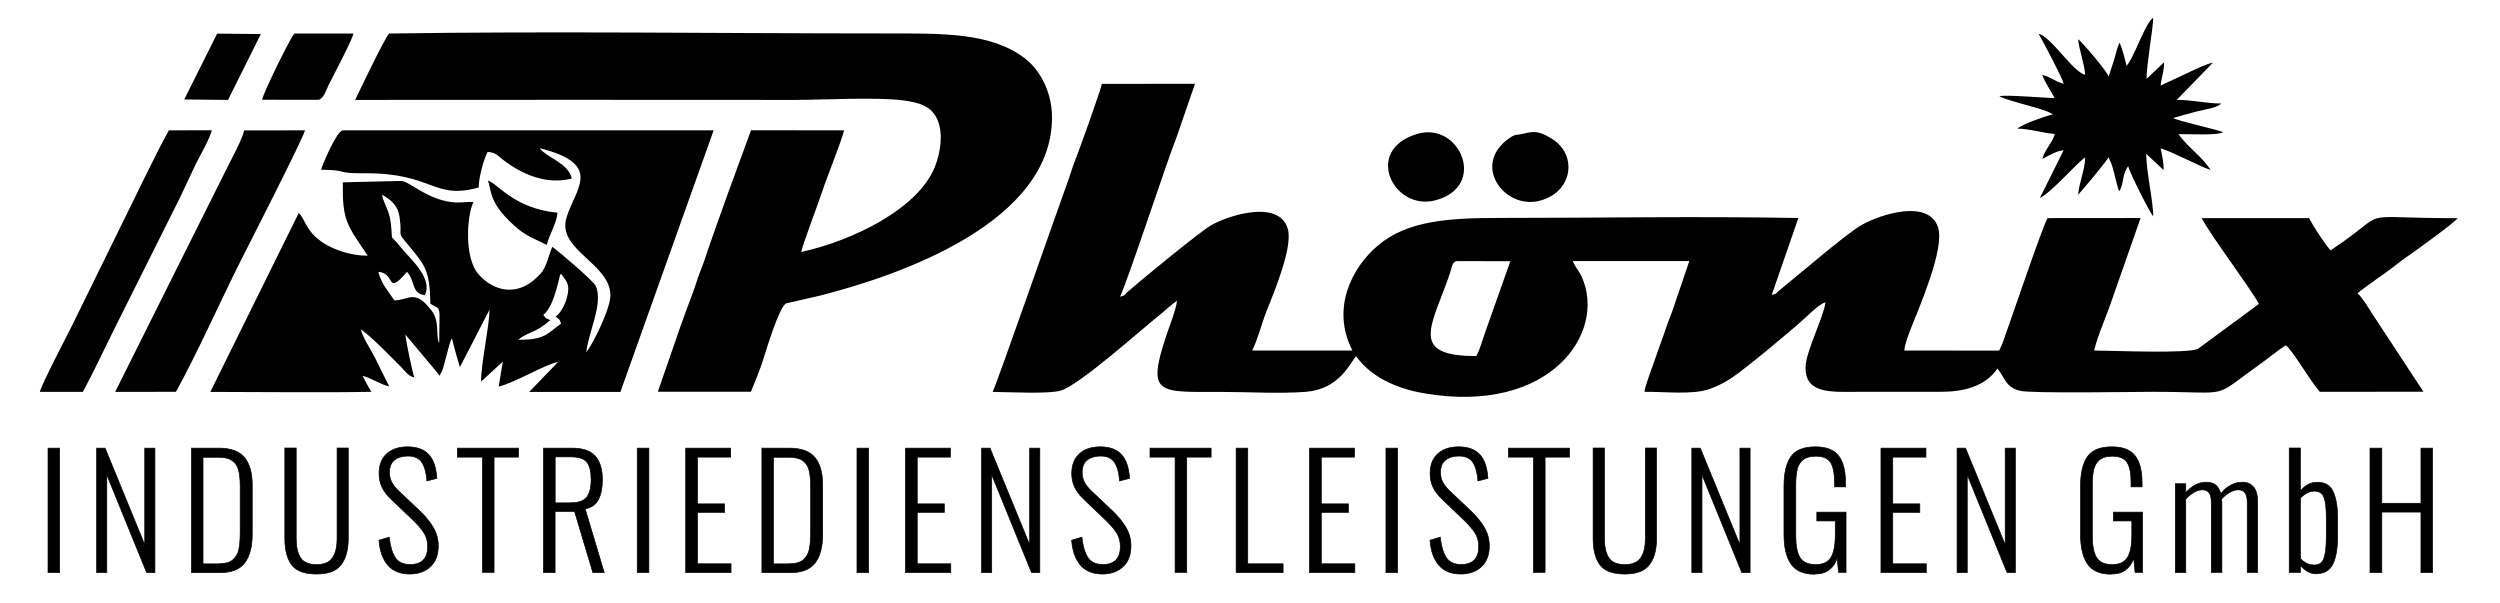
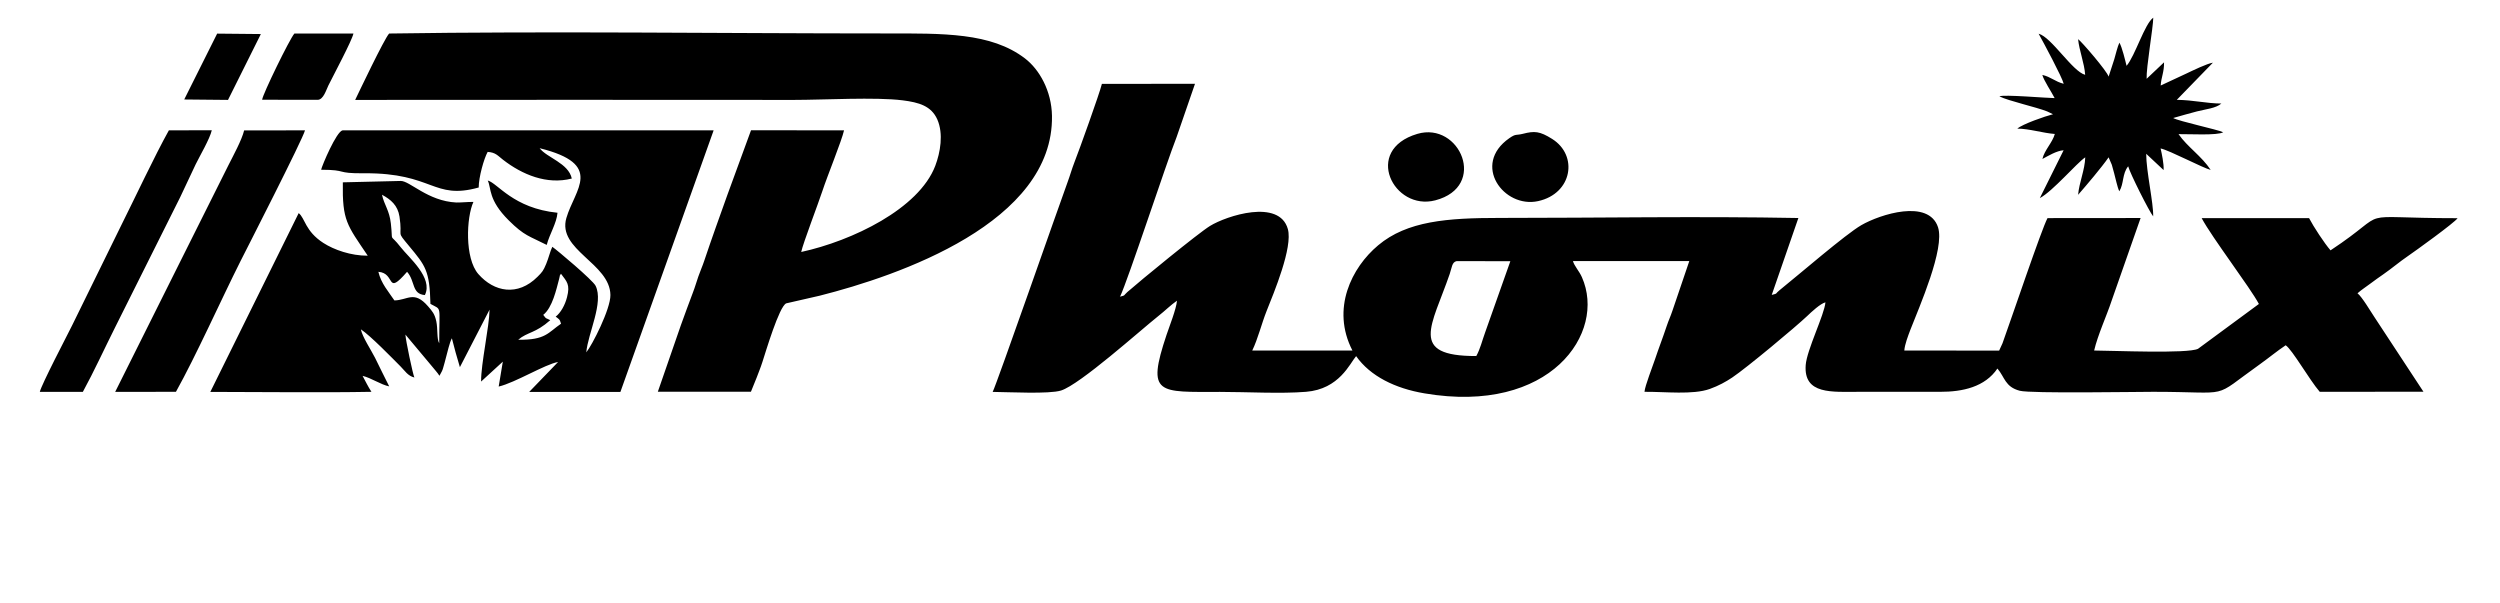
<svg xmlns="http://www.w3.org/2000/svg" xml:space="preserve" width="100%" height="100%" style="shape-rendering:geometricPrecision; text-rendering:geometricPrecision; image-rendering:optimizeQuality; fill-rule:evenodd; clip-rule:evenodd" viewBox="0 0 29000 7000">
  <defs>
    <style type="text/css"> .str0 {stroke:black;stroke-width:7.62} .fil0 {fill:black} .fil1 {fill:black;fill-rule:nonzero} </style>
  </defs>
  <g id="Ebene_x0020_1">
    <path class="fil0" d="M6342 2841c32,-124 115,-251 125,-373 -514,-52 -694,-344 -809,-374 43,90 3,223 243,462 183,182 237,181 441,285zm10783 1289c46,-83 68,-179 102,-272l293 -828 -623 -1c-55,11 -55,75 -80,148 -207,604 -484,955 308,953zm-10823 -477c42,55 17,27 81,61 -173,154 -263,135 -372,227 319,5 346,-83 497,-186 -15,-56 -26,-53 -62,-82 58,-44 108,-134 131,-224 39,-150 -1,-181 -70,-274 -25,42 -5,1 -21,60 -32,119 -77,333 -185,418zm-1372 -230c-157,-12 -111,-161 -208,-270 -250,288 -127,15 -333,0 32,136 118,230 186,332 156,-3 228,-119 390,68 51,59 77,88 96,174 19,88 4,206 34,255 0,-457 33,-381 -102,-457 -9,-389 -59,-443 -246,-669 -159,-192 -73,-82 -113,-344 -20,-130 -101,-198 -203,-253 26,120 86,179 103,334 28,247 -27,93 116,277 89,115 377,352 279,552zm-2792 -2269l507 5 381 -764 -507 -5 -382 764zm902 3l644 1c68,0 100,-116 125,-166 64,-129 272,-517 291,-603l-685 0c-56,64 -369,707 -374,767zm13401 396c-633,188 -275,897 208,771 613,-160 285,-917 -208,-771zm1225 -1c-83,21 -79,-4 -158,51 -440,307 -64,817 334,730 398,-87 468,-531 162,-722 -142,-89 -203,-94 -338,-59zm-17203 2994l498 0c130,-238 251,-503 374,-748 128,-255 251,-501 381,-762 128,-257 245,-491 374,-748l180 -382c49,-100 163,-293 187,-395l-498 1c-164,294 -395,787 -562,1121l-561 1143c-63,125 -354,684 -374,769zm1578 -1c233,-418 522,-1064 749,-1516 60,-119 725,-1419 748,-1517l-706 1c-26,109 -128,296 -181,401l-561 1122c-255,509 -502,1006 -754,1510l705 -1zm22627 -3782c-14,-56 -52,-218 -83,-268 -20,40 -46,146 -59,191l-66 203c-17,-63 -316,-410 -354,-435 12,129 73,279 82,414 -146,-37 -391,-438 -540,-477 59,106 275,509 291,581 -100,-25 -148,-80 -248,-103 16,63 107,198 143,269 -73,1 -601,-45 -641,-20 112,55 420,122 553,174l69 33c-94,24 -353,114 -414,167 136,0 298,52 435,62 -27,100 -122,189 -144,290 64,-34 165,-96 246,-101l-276 555c151,-80 427,-406 527,-473 -5,150 -70,288 -83,435 97,-111 272,-317 354,-435l37 86c13,44 15,57 27,98 16,55 36,160 60,210 55,-88 32,-204 103,-290 19,78 245,527 290,581 4,-156 -81,-524 -81,-726l202 189c4,-76 -21,-189 -35,-251 102,21 490,227 581,249 -106,-161 -270,-266 -373,-415 109,-2 455,18 518,-22 -66,-32 -515,-127 -580,-165 97,-27 174,-51 277,-77 103,-26 218,-36 282,-91 -175,-1 -318,-40 -517,-43l419 -431c-68,10 -236,92 -310,127l-296 138c6,-97 41,-156 39,-269l-202 191c-6,-129 76,-594 77,-709 -100,70 -210,442 -310,559zm-16393 749l-4301 0c-71,12 -238,407 -249,457 318,1 157,44 499,41 808,-6 796,313 1329,165 0,-120 61,-336 104,-413 93,6 117,44 178,91 222,172 508,293 798,218 -39,-180 -290,-241 -373,-352 753,187 407,476 310,810 -108,370 506,525 511,893 2,163 -212,583 -280,665 19,-219 204,-577 108,-772 -32,-65 -449,-416 -502,-452 -24,48 -44,134 -71,198 -34,81 -45,94 -100,149 -230,231 -505,177 -687,-31 -160,-183 -139,-659 -57,-837 -74,0 -160,9 -199,7 -331,-16 -541,-254 -646,-250l-670 16c-7,447 48,493 289,851 -195,1 -391,-68 -515,-148 -212,-137 -212,-288 -286,-346l-1025 2074c606,0 1274,10 1869,-1 -43,-66 -65,-116 -103,-185 100,23 210,102 309,122 -56,-110 -109,-220 -164,-331 -47,-93 -146,-240 -165,-331 115,77 359,329 460,430 52,52 84,110 161,129 -17,-34 -102,-436 -104,-498l303 362c38,48 65,74 92,116l29 -54c11,-25 7,-17 16,-46 10,-30 20,-74 31,-114 15,-52 42,-177 68,-221 28,110 58,222 93,335l344 -667c-3,200 -100,626 -98,834l252 -231 -48 289c191,-44 540,-260 689,-285l-335 347 1058 0 1081 -3033zm-4154 -353c1696,-3 3393,0 5089,0 347,0 945,-35 1262,5 187,24 331,64 401,222 73,166 35,383 -24,538 -190,498 -963,870 -1555,999 23,-106 196,-556 246,-708 56,-171 225,-585 251,-703l-1079 -1 -273 746c-91,255 -182,506 -270,769 -21,64 -43,109 -68,181 -25,71 -36,116 -63,186 -50,130 -93,252 -140,380l-267 771 1080 0 66 -163c22,-60 43,-107 67,-182 37,-113 194,-644 276,-680l389 -89c916,-232 2714,-848 2694,-2086 -5,-290 -146,-538 -313,-666 -395,-302 -947,-290 -1621,-290 -1893,0 -3885,-28 -5755,1 -58,63 -358,696 -393,768zm8871 2284c94,-198 534,-1541 657,-1854l213 -617 -1080 1c-27,111 -264,771 -318,908 -32,82 -50,151 -80,232 -87,234 -824,2349 -869,2433 193,2 655,27 793,-16 221,-70 922,-700 1130,-865 74,-58 144,-128 215,-177 -7,95 -91,305 -121,396 -235,702 -97,662 621,662 304,0 705,23 997,-1 387,-31 509,-331 581,-414 164,233 454,375 793,432 1460,249 2113,-702 1826,-1348 -32,-72 -88,-129 -104,-187l1350 0 -195 574c-25,75 -43,107 -68,182 -47,141 -91,252 -135,384 -25,76 -117,309 -122,377 242,-2 560,37 757,-33 103,-37 186,-83 261,-133 171,-115 735,-586 868,-712 50,-48 155,-146 213,-160 -12,144 -216,552 -229,728 -25,345 305,310 624,310 312,0 623,-1 935,0 263,1 521,-57 665,-270 86,100 87,213 260,258 124,33 1358,12 1547,12 940,0 656,94 1238,-320 105,-75 197,-152 299,-220 78,53 272,397 395,540l1203 -1 -567 -863c-48,-72 -145,-237 -198,-279 49,-43 96,-72 153,-115 59,-44 86,-63 145,-104 105,-73 185,-143 286,-212 82,-56 543,-388 577,-440 -1276,0 -725,-121 -1474,373 -71,-82 -197,-274 -249,-374l-1246 0c121,227 567,811 664,996l-706 520c-117,59 -991,21 -1205,20 42,-181 145,-402 205,-584l334 -953 -1080 1c-67,123 -421,1173 -522,1452l-39 85 -1100 -1c5,-71 44,-171 70,-240 105,-270 402,-942 321,-1190 -109,-330 -670,-151 -890,-24 -183,106 -720,571 -949,755 -55,44 -14,35 -90,54l309 -892c-1148,-22 -2318,-1 -3468,-1 -603,0 -1071,35 -1407,318 -306,256 -548,735 -298,1220l-1162 0c66,-136 108,-311 166,-457 86,-216 306,-740 247,-952 -99,-354 -711,-154 -903,-36 -133,81 -814,639 -958,766 -51,45 -17,37 -88,55z" />
-     <path class="fil1 str0" d="M557 5198l135 0 0 1444 -135 0 0 -1444zm564 0l98 0 460 1121 0 -1121 118 0 0 1444 -96 0 -462 -1134 0 1134 -118 0 0 -1444zm1099 0l314 0c143,0 244,37 303,110 59,73 89,178 89,315l0 574c0,144 -29,254 -86,331 -58,77 -155,115 -293,115l-326 0 0 -1444zm317 1342c72,0 127,-15 163,-45 36,-30 60,-71 70,-121 11,-51 16,-117 16,-199l0 -538c0,-78 -7,-141 -20,-188 -13,-47 -38,-83 -75,-108 -37,-25 -90,-37 -160,-37l-176 0 0 1237 182 0zm1136 119c-139,0 -235,-35 -289,-106 -53,-71 -80,-173 -80,-306l0 -1050 132 0 0 1053c0,95 17,169 51,221 34,52 96,78 186,78 87,0 148,-26 184,-79 36,-53 53,-126 53,-220l0 -1053 130 0 0 1050c0,131 -28,232 -83,304 -55,72 -150,108 -284,108zm1083 0c-113,0 -199,-35 -258,-104 -59,-70 -93,-165 -102,-288l119 -36c11,102 34,181 69,235 35,55 93,82 174,82 135,0 203,-70 203,-209 0,-59 -14,-111 -42,-156 -28,-45 -73,-97 -135,-156l-255 -244c-45,-44 -78,-89 -100,-136 -21,-47 -32,-98 -32,-154 0,-99 30,-175 89,-229 59,-54 140,-81 242,-81 106,0 187,29 242,86 56,57 89,150 98,280l-116 30c-7,-96 -27,-168 -60,-217 -33,-48 -86,-72 -160,-72 -65,0 -117,16 -156,47 -39,31 -58,79 -58,143 0,39 8,75 23,107 15,32 42,67 78,103l255 241c65,63 117,127 154,191 37,64 56,134 56,209 0,105 -30,185 -91,242 -61,57 -141,86 -241,86zm840 -1356l-291 0 0 -105 709 0 0 105 -283 0 0 1338 -135 0 0 -1338zm708 -105l326 0c130,0 222,31 276,94 55,62 82,154 82,274 0,91 -15,167 -45,226 -30,59 -81,97 -155,112l221 738 -132 0 -212 -709 -226 0 0 709 -135 0 0 -1444zm319 634c87,0 147,-21 182,-64 34,-43 52,-111 52,-203 0,-94 -16,-162 -49,-203 -33,-42 -93,-62 -181,-62l-187 0 0 533 184 0zm769 -634l135 0 0 1444 -135 0 0 -1444zm562 0l522 0 0 105 -385 0 0 542 314 0 0 100 -314 0 0 595 389 0 0 102 -526 0 0 -1444zm883 0l314 0c143,0 244,37 303,110 59,73 89,178 89,315l0 574c0,144 -29,254 -86,331 -58,77 -155,115 -293,115l-326 0 0 -1444zm317 1342c72,0 127,-15 163,-45 36,-30 60,-71 70,-121 11,-51 16,-117 16,-199l0 -538c0,-78 -7,-141 -20,-188 -13,-47 -38,-83 -75,-108 -37,-25 -90,-37 -160,-37l-176 0 0 1237 182 0zm787 -1342l135 0 0 1444 -135 0 0 -1444zm562 0l522 0 0 105 -385 0 0 542 314 0 0 100 -314 0 0 595 389 0 0 102 -526 0 0 -1444zm883 0l98 0 460 1121 0 -1121 118 0 0 1444 -96 0 -462 -1134 0 1134 -118 0 0 -1444zm1405 1461c-113,0 -199,-35 -258,-104 -59,-70 -93,-165 -102,-288l119 -36c11,102 34,181 69,235 35,55 93,82 174,82 135,0 203,-70 203,-209 0,-59 -14,-111 -42,-156 -28,-45 -73,-97 -135,-156l-255 -244c-45,-44 -78,-89 -100,-136 -21,-47 -32,-98 -32,-154 0,-99 30,-175 89,-229 59,-54 140,-81 242,-81 106,0 187,29 242,86 56,57 89,150 98,280l-116 30c-7,-96 -27,-168 -60,-217 -33,-48 -86,-72 -160,-72 -65,0 -117,16 -156,47 -39,31 -58,79 -58,143 0,39 8,75 23,107 15,32 42,67 78,103l255 241c65,63 117,127 154,191 37,64 56,134 56,209 0,105 -30,185 -91,242 -61,57 -141,86 -241,86zm840 -1356l-291 0 0 -105 709 0 0 105 -283 0 0 1338 -135 0 0 -1338zm708 -105l135 0 0 1342 410 0 0 102 -545 0 0 -1444zm851 0l522 0 0 105 -385 0 0 542 314 0 0 100 -314 0 0 595 389 0 0 102 -526 0 0 -1444zm887 0l135 0 0 1444 -135 0 0 -1444zm871 1461c-113,0 -199,-35 -258,-104 -59,-70 -93,-165 -102,-288l119 -36c11,102 34,181 69,235 35,55 93,82 174,82 135,0 203,-70 203,-209 0,-59 -14,-111 -42,-156 -28,-45 -73,-97 -135,-156l-255 -244c-45,-44 -78,-89 -100,-136 -21,-47 -32,-98 -32,-154 0,-99 30,-175 89,-229 59,-54 140,-81 242,-81 106,0 187,29 242,86 56,57 89,150 98,280l-116 30c-7,-96 -27,-168 -60,-217 -33,-48 -86,-72 -160,-72 -65,0 -117,16 -156,47 -39,31 -58,79 -58,143 0,39 8,75 23,107 15,32 42,67 78,103l255 241c65,63 117,127 154,191 37,64 56,134 56,209 0,105 -30,185 -91,242 -61,57 -141,86 -241,86zm840 -1356l-291 0 0 -105 709 0 0 105 -283 0 0 1338 -135 0 0 -1338zm1061 1356c-139,0 -235,-35 -289,-106 -53,-71 -80,-173 -80,-306l0 -1050 132 0 0 1053c0,95 17,169 51,221 34,52 96,78 186,78 87,0 148,-26 184,-79 36,-53 53,-126 53,-220l0 -1053 130 0 0 1050c0,131 -28,232 -83,304 -55,72 -150,108 -284,108zm776 -1461l98 0 460 1121 0 -1121 118 0 0 1444 -96 0 -462 -1134 0 1134 -118 0 0 -1444zm1425 1463c-130,0 -221,-40 -275,-119 -54,-79 -81,-193 -81,-341l0 -563c0,-150 27,-263 80,-340 53,-77 149,-115 285,-115 125,0 214,35 268,104 54,70 81,173 81,311l0 50 -128 0 0 -50c0,-108 -15,-186 -46,-234 -31,-48 -89,-72 -173,-72 -63,0 -111,14 -145,41 -34,27 -56,64 -68,111 -11,47 -17,107 -17,179l0 593c0,113 16,197 49,251 33,55 94,82 183,82 84,0 143,-28 176,-83 33,-55 50,-140 50,-254l0 -169 -214 0 0 -102 339 0 0 699 -87 0 -16 -164c-20,58 -51,103 -93,135 -42,32 -97,48 -168,48zm769 -1463l522 0 0 105 -385 0 0 542 314 0 0 100 -314 0 0 595 389 0 0 102 -526 0 0 -1444zm883 0l98 0 460 1121 0 -1121 118 0 0 1444 -96 0 -462 -1134 0 1134 -118 0 0 -1444zm1788 1463c-130,0 -221,-40 -275,-119 -54,-79 -81,-193 -81,-341l0 -563c0,-150 27,-263 80,-340 53,-77 149,-115 285,-115 125,0 214,35 268,104 54,70 81,173 81,311l0 50 -128 0 0 -50c0,-108 -15,-186 -46,-234 -31,-48 -89,-72 -173,-72 -63,0 -111,14 -145,41 -34,27 -56,64 -68,111 -11,47 -17,107 -17,179l0 593c0,113 16,197 49,251 33,55 94,82 183,82 84,0 143,-28 176,-83 33,-55 50,-140 50,-254l0 -169 -214 0 0 -102 339 0 0 699 -87 0 -16 -164c-20,58 -51,103 -93,135 -42,32 -97,48 -168,48zm744 -1050l121 0 0 105c33,-40 71,-71 112,-92 42,-21 85,-31 130,-31 86,0 140,45 164,134 34,-44 73,-77 117,-100 43,-23 89,-34 136,-34 51,0 93,18 126,55 33,37 49,97 49,180l0 813 -121 0 0 -809c0,-56 -9,-95 -27,-117 -18,-22 -43,-33 -77,-33 -31,0 -64,10 -98,29 -34,19 -67,45 -96,78 2,17 4,30 4,39l0 813 -123 0 0 -809c0,-57 -9,-96 -27,-118 -18,-21 -43,-32 -77,-32 -31,0 -63,10 -96,29 -33,19 -65,45 -96,77l0 854 -121 0 0 -1030zm1635 1046c-67,0 -128,-33 -184,-98l0 82 -130 0 0 -1444 130 0 0 499c23,-30 51,-54 84,-73 33,-19 71,-29 112,-29 90,0 152,37 185,112 33,75 50,174 50,298l0 217c0,141 -18,249 -55,323 -37,74 -101,111 -192,111zm-23 -103c56,0 93,-26 111,-77 18,-51 28,-135 28,-251l0 -221c0,-111 -9,-190 -28,-237 -18,-48 -56,-71 -113,-71 -52,0 -105,27 -159,80l0 702c45,50 99,75 160,75zm646 -1356l137 0 0 640 454 0 0 -640 135 0 0 1444 -135 0 0 -702 -454 0 0 702 -137 0 0 -1444z" />
  </g>
</svg>